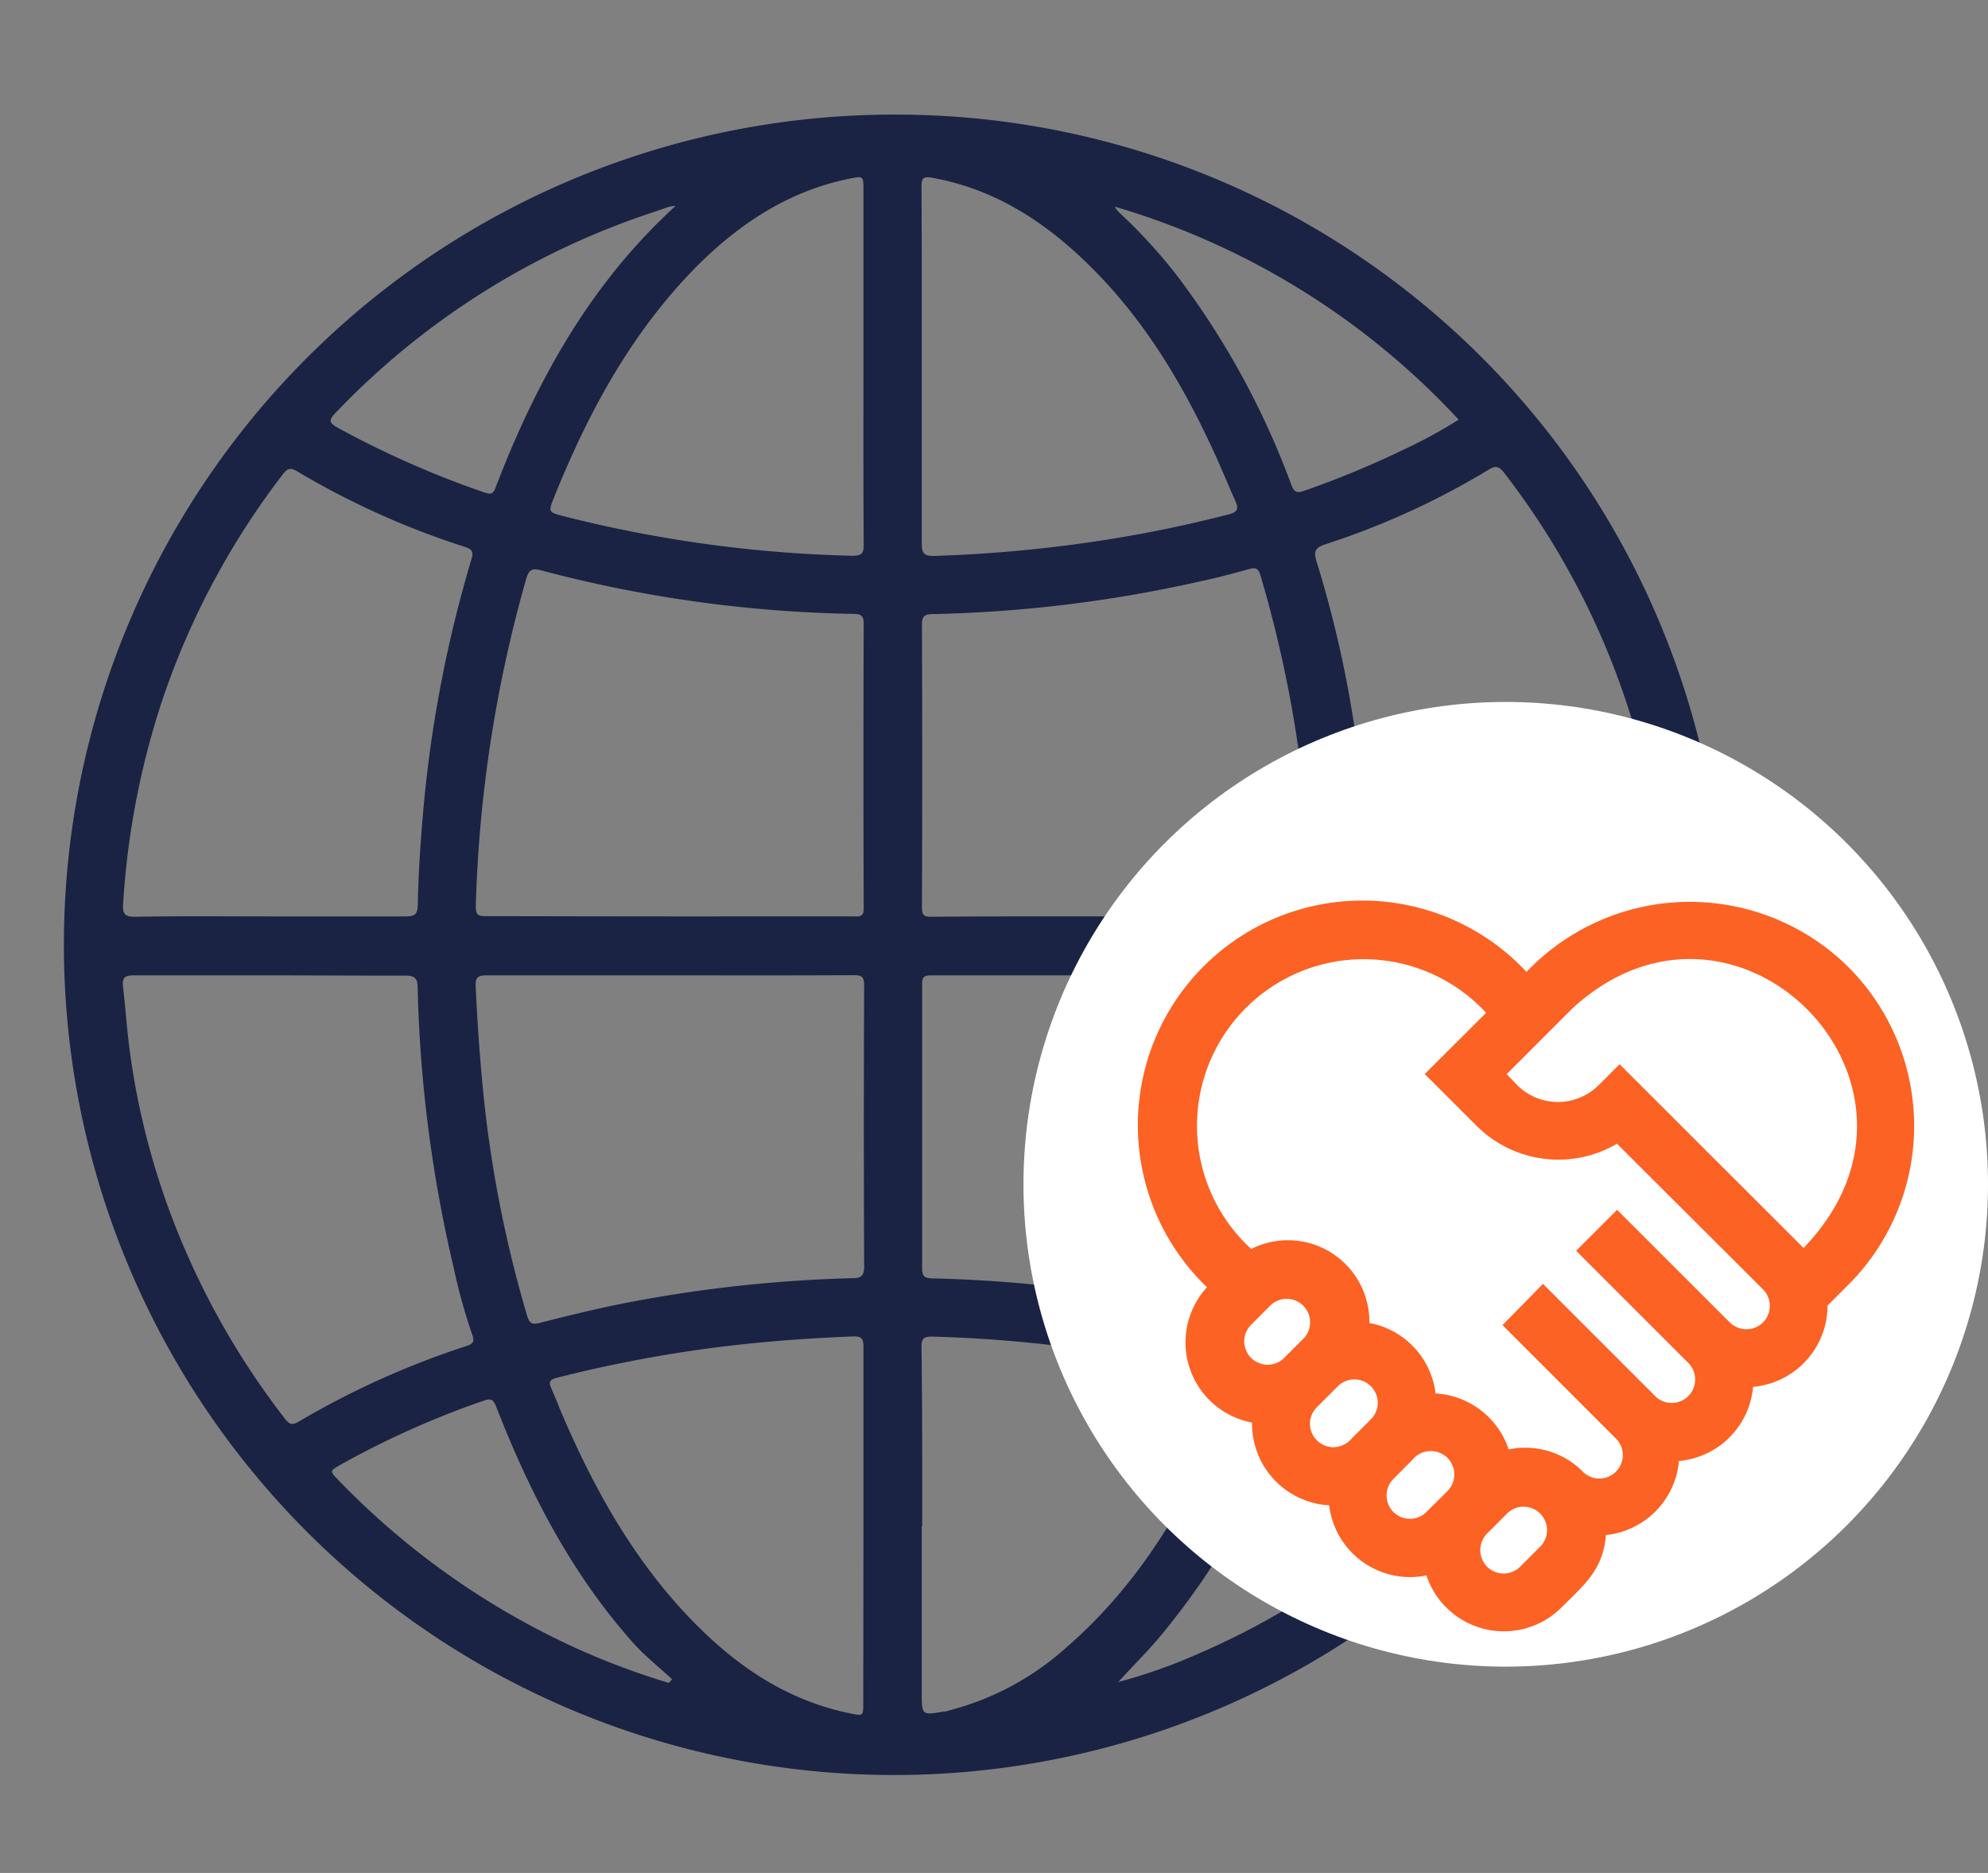
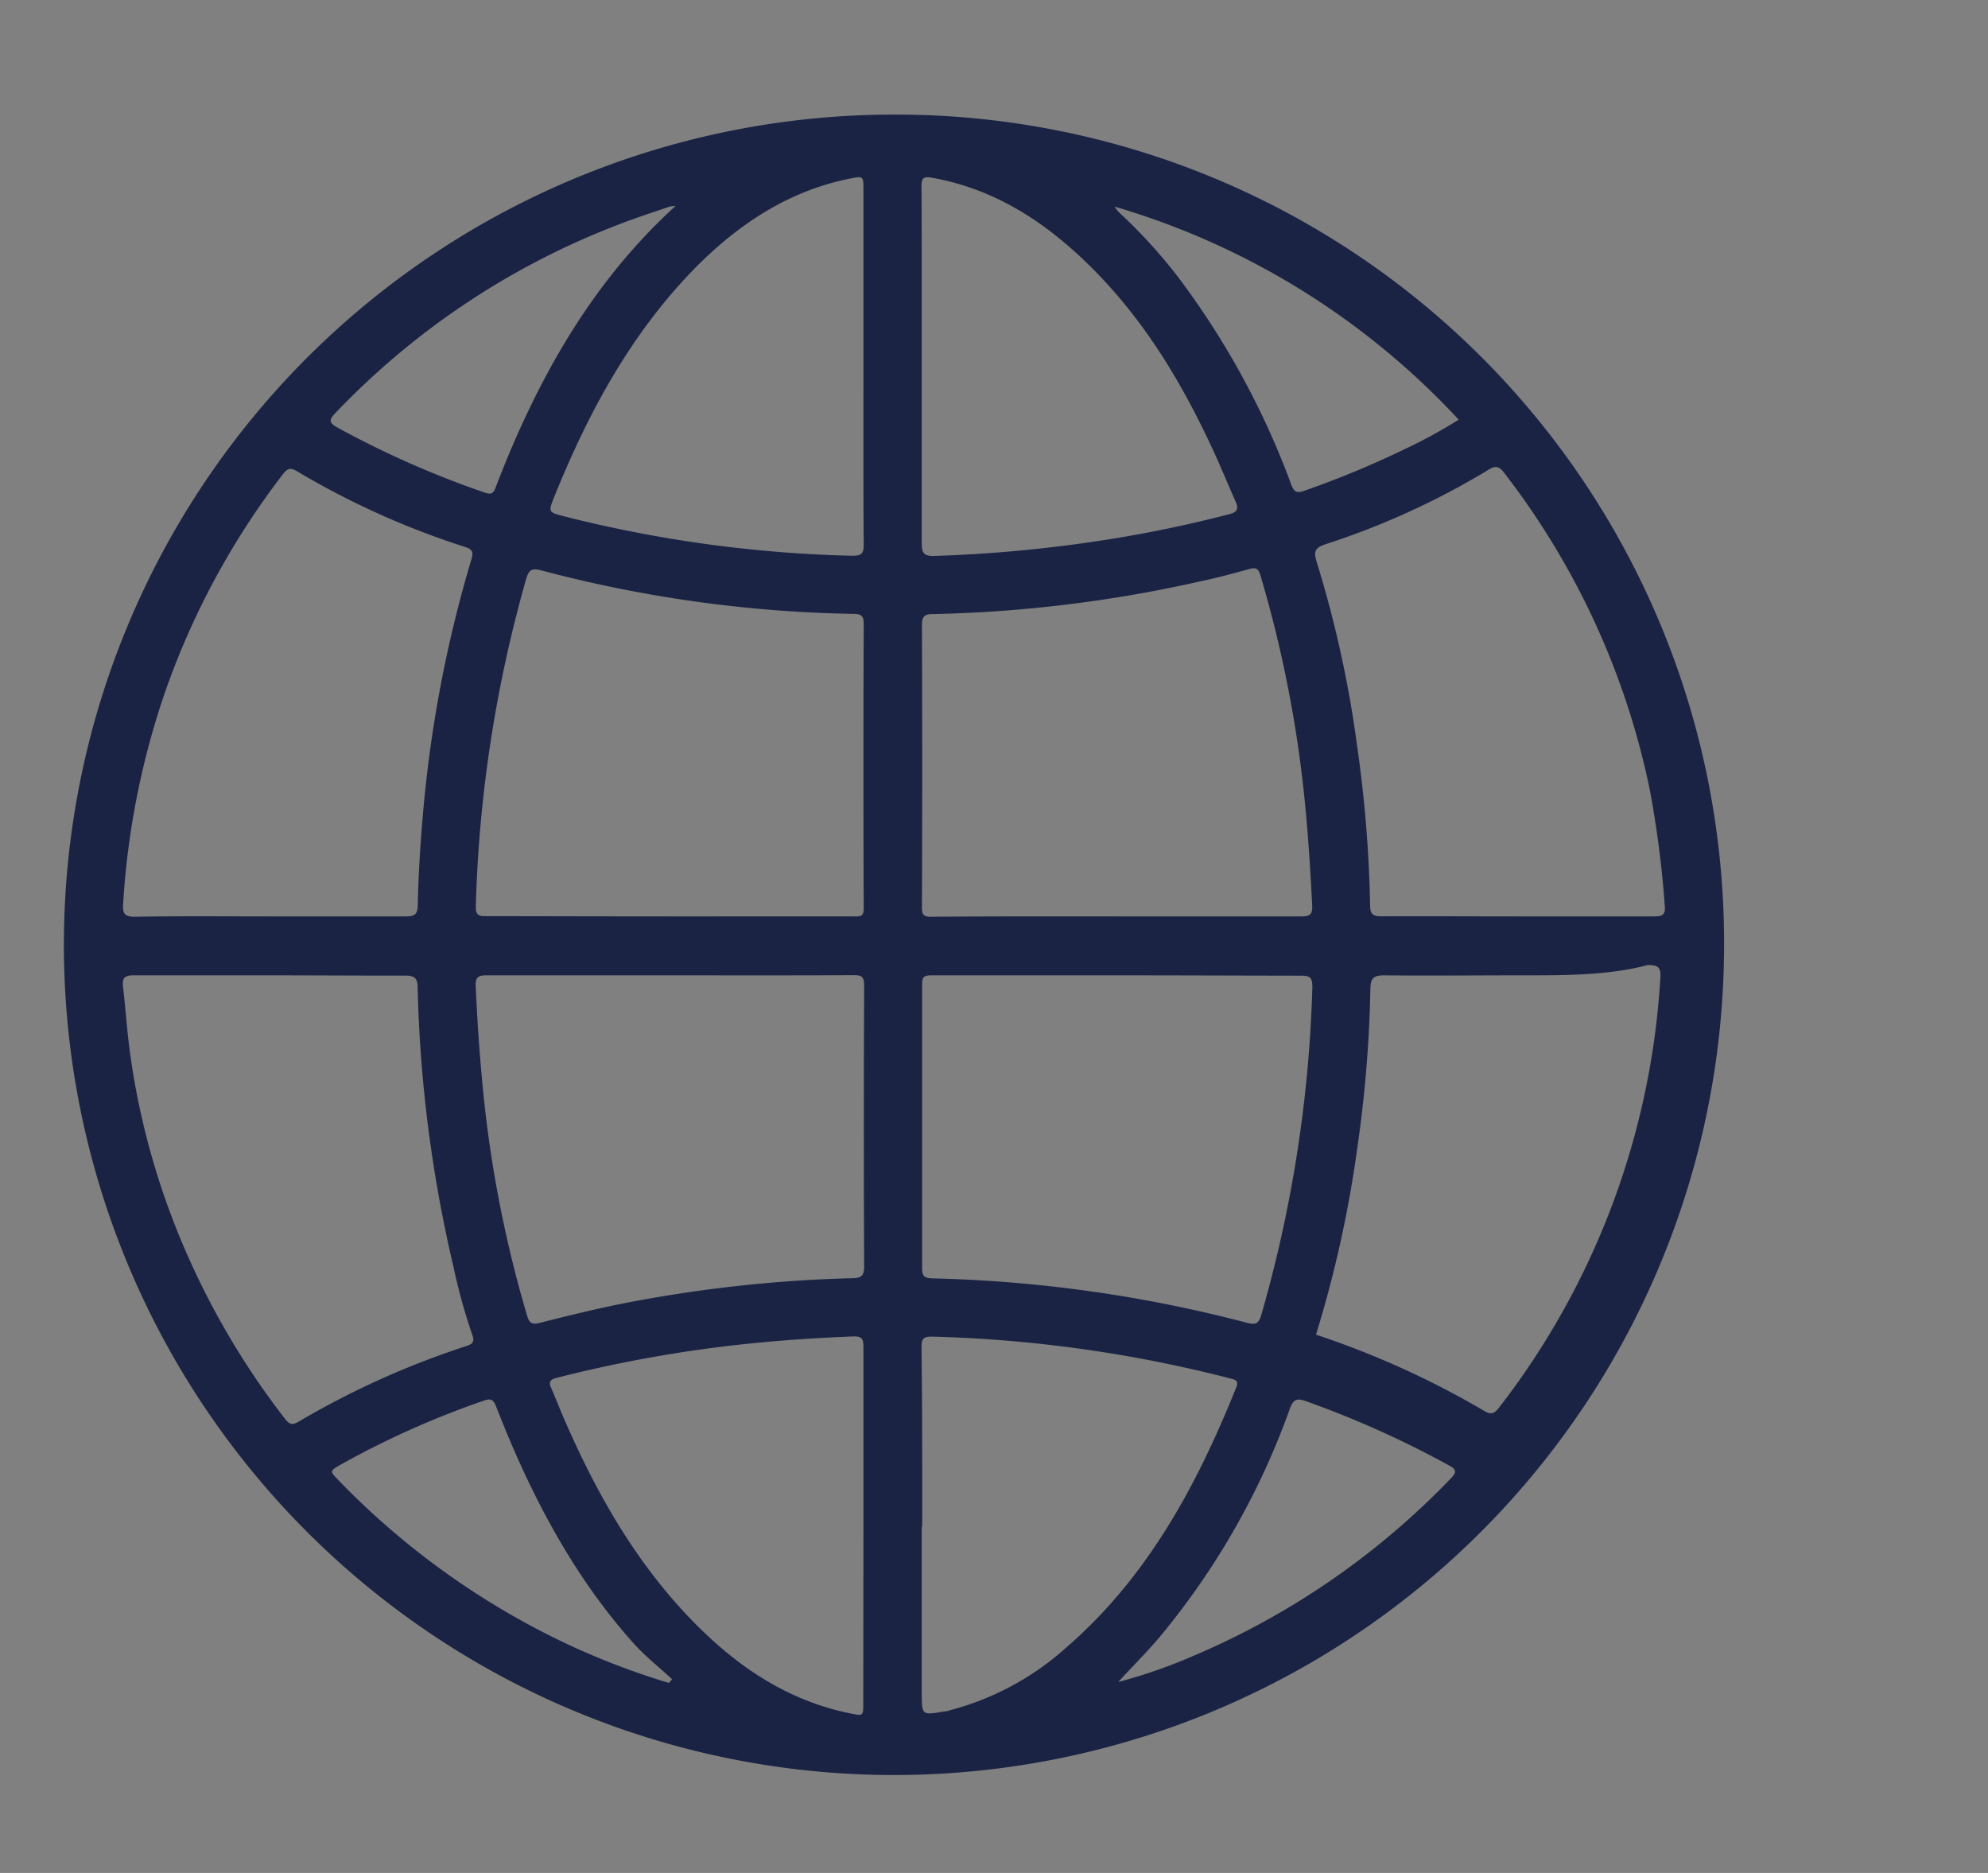
<svg xmlns="http://www.w3.org/2000/svg" id="Capa_1" data-name="Capa 1" viewBox="0 0 224 211">
  <rect x="0" y="0" width="224" height="211" fill="#808080" stroke="none" />
  <defs>
    <style>.cls-1{fill:#1a2343;}.cls-2{fill:#fff;}.cls-3{fill:#fc6224;stroke:#fc6224;stroke-miterlimit:10;}</style>
  </defs>
-   <path class="cls-1" d="M194.26,106.55a93.53,93.53,0,1,1-93.63-93.64A93.3,93.3,0,0,1,194.26,106.55Zm-68.36,3.33h0c-7,0-14,0-21,0-1,0-1,.4-1,1.16q0,15.91,0,31.82c0,.94.28,1.14,1.18,1.16a153.43,153.43,0,0,1,35.41,5c1,.26,1.33.11,1.63-.89a148.25,148.25,0,0,0,5.75-36.9c0-1-.18-1.32-1.24-1.31C139.71,109.91,132.8,109.88,125.9,109.88Zm-.09-6.64c6.95,0,13.89,0,20.84,0,1,0,1.25-.28,1.2-1.25-.17-3.4-.38-6.81-.69-10.21a137.48,137.48,0,0,0-5.15-27c-.23-.75-.53-.87-1.23-.68-1.81.5-3.64,1-5.48,1.38a150.86,150.86,0,0,1-30.16,3.7c-.92,0-1.26.2-1.26,1.22q.06,15.91,0,31.82c0,.86.21,1.07,1.07,1.06C111.91,103.22,118.86,103.24,125.81,103.24Zm-50.29,6.64c-6.91,0-13.82,0-20.72,0-1,0-1.24.28-1.2,1.23.16,3.54.39,7.06.72,10.58a136.31,136.31,0,0,0,5.08,26.56c.25.82.55,1,1.39.79,2.9-.74,5.81-1.45,8.74-2.06A154.43,154.43,0,0,1,96,144c1,0,1.38-.23,1.37-1.36q-.07-15.78,0-31.57c0-1-.23-1.22-1.2-1.21C89.25,109.9,82.38,109.88,75.52,109.88Zm-.09-6.64H96.16c.61,0,1.17.13,1.16-.89q-.06-16,0-32.07c0-.87-.25-1.1-1.1-1.12a146.67,146.67,0,0,1-35.3-4.92c-1-.26-1.33,0-1.61.9a149.43,149.43,0,0,0-5.7,37c0,.91.28,1.08,1.11,1.07C61.62,103.22,68.52,103.24,75.43,103.24Zm95.63,0v0c5.14,0,10.28,0,15.42,0,.94,0,1.18-.28,1.1-1.19a114.65,114.65,0,0,0-1.71-13.19,87.09,87.09,0,0,0-16.4-35.61c-.53-.68-.92-.83-1.68-.37a87.45,87.45,0,0,1-18.43,8.43c-1.23.4-1.36.86-1,2A126.86,126.86,0,0,1,152.91,84a145.44,145.44,0,0,1,1.47,18c0,.94.29,1.24,1.26,1.23C160.78,103.21,165.92,103.24,171.06,103.24Zm-140.78,0c5.14,0,10.28,0,15.41,0,1,0,1.35-.19,1.38-1.24.07-3.37.28-6.73.57-10.09A142.88,142.88,0,0,1,53.1,63.07c.25-.83.2-1.17-.72-1.46a91.25,91.25,0,0,1-18.93-8.53c-.74-.43-1.08-.3-1.57.34A87.6,87.6,0,0,0,18.5,78.25a90.1,90.1,0,0,0-4.62,23.48c-.08,1.1.06,1.57,1.36,1.55C20.25,103.19,25.27,103.24,30.28,103.24Zm.18,6.64h0c-5.14,0-10.28,0-15.42,0-1,0-1.29.31-1.18,1.24.3,2.65.47,5.32.86,8a84.73,84.73,0,0,0,6.56,22.64,88,88,0,0,0,10.87,18.13c.5.64.85.65,1.5.27a95.1,95.1,0,0,1,18.94-8.53c.69-.23.9-.51.63-1.24a64.33,64.33,0,0,1-2.1-7.57,152.52,152.52,0,0,1-4.06-31.48c0-1.07-.26-1.45-1.43-1.43C40.57,109.92,35.52,109.88,30.46,109.88Zm140.52,0c-5,0-10,.06-15,0-1.28,0-1.55.37-1.57,1.55a143.54,143.54,0,0,1-1.48,17.93,131.49,131.49,0,0,1-4.65,21c-.19.61-.17.89.55,1.14a98.55,98.55,0,0,1,18.92,8.57c.78.47,1.15.36,1.69-.33a87.44,87.44,0,0,0,18.19-48.39c.09-1.18-.2-1.51-1.42-1.49C181.1,109.93,176,109.88,171,109.88ZM103.86,41.22h0c0,6.66,0,13.32,0,20,0,1.11.25,1.44,1.42,1.41a157.14,157.14,0,0,0,19.61-1.86q6.87-1.09,13.61-2.84c1-.25,1.06-.68.7-1.48-.75-1.68-1.45-3.39-2.21-5.07-3.61-7.94-8-15.36-14.3-21.53-5-4.91-10.66-8.58-17.7-9.83-1.05-.19-1.16.16-1.16,1C103.87,27.74,103.86,34.48,103.86,41.22Zm0,130.72v18.74c0,2.56,0,2.56,2.46,2.14.32,0,.64-.13.95-.21a31.54,31.54,0,0,0,12.87-7c9.16-7.93,14.71-18.25,19.15-29.29.26-.63.07-.86-.56-1a150,150,0,0,0-33.72-4.74c-.92,0-1.18.21-1.18,1.15C103.92,158.45,103.91,165.19,103.91,171.94ZM97.29,41.28h0V21.43c0-1.63,0-1.62-1.62-1.29-6.77,1.38-12.27,5-17.07,9.77C71.23,37.33,66.33,46.34,62.44,56c-.69,1.71-.65,1.71,1.17,2.18A145.69,145.69,0,0,0,96,62.61c1,0,1.33-.17,1.32-1.23C97.27,54.68,97.29,48,97.29,41.28Zm0,130.8c0-6.78,0-13.57,0-20.35,0-.9-.19-1.2-1.15-1.17-3.86.15-7.72.4-11.56.79a149.52,149.52,0,0,0-21.92,3.89c-.73.19-.84.5-.55,1.14.49,1.12.93,2.27,1.42,3.4,3.87,8.92,8.66,17.25,15.74,24.06,4.67,4.5,10,7.84,16.45,9.17,1.56.32,1.55.35,1.55-1.2ZM76.12,23.2a4,4,0,0,0-.68.08c-1.9.65-3.82,1.27-5.7,2A87,87,0,0,0,37.8,46.52c-.7.73-.8,1.09.19,1.63A106.08,106.08,0,0,0,54.64,55.5c.62.21.93.16,1.18-.52.75-1.95,1.53-3.89,2.38-5.8C62.5,39.47,68,30.61,76.12,23.2Zm88.24,24.08a85.79,85.79,0,0,0-38.76-24,3.31,3.31,0,0,0,.71.85,58.71,58.71,0,0,1,6.53,7.21,91.3,91.3,0,0,1,12.67,23.3c.32.82.65.93,1.42.66a106.28,106.28,0,0,0,11.26-4.66A57,57,0,0,0,164.36,47.28Zm-89,142.32.37-.42c-1.44-1.34-3-2.56-4.3-4-7-7.82-11.74-17-15.51-26.68-.31-.8-.58-1-1.39-.71A99.42,99.42,0,0,0,38.39,165c-1.27.73-1.25.72-.26,1.75A87.92,87.92,0,0,0,64,185.26,84.09,84.09,0,0,0,75.38,189.6Zm50.61-.1a60.19,60.19,0,0,0,8.93-3.14,87.57,87.57,0,0,0,28.58-19.81c.67-.7.65-1-.23-1.47a110.62,110.62,0,0,0-15.94-7.17c-1.16-.43-1.56-.35-2,.86a84.65,84.65,0,0,1-14.57,25.56C129.26,186.11,127.58,187.74,126,189.5Z" />
-   <circle class="cls-2" cx="169.66" cy="133.42" r="54.34" />
-   <path class="cls-3" d="M207.94,109.33a24.89,24.89,0,0,0-35.94.9A24.8,24.8,0,1,0,136.71,145a8.69,8.69,0,0,0,4.88,14.84,8.71,8.71,0,0,0,8.63,9.26,8.68,8.68,0,0,0,10.85,7.79,8.69,8.69,0,0,0,14.5,3.87c2.65-2.64,4.76-4.3,4.9-8.29a8.71,8.71,0,0,0,8.24-8.35,8.7,8.7,0,0,0,8.35-8.35,8.71,8.71,0,0,0,8.36-8.89l2.52-2.52A24.81,24.81,0,0,0,207.94,109.33ZM140.51,149l2.36-2.36a3.14,3.14,0,0,1,4.44,4.43l-2.37,2.37a3.14,3.14,0,0,1-4.43-4.44Zm6.59,11.4a3.12,3.12,0,0,1,.92-2.21l2.37-2.37a3.13,3.13,0,1,1,4.43,4.43l-2.09,2.09a3.28,3.28,0,0,1-2.49,1.2A3.16,3.16,0,0,1,147.1,160.44Zm9.55,10.29a3.14,3.14,0,0,1,0-4.43l2.08-2.09a3.18,3.18,0,0,1,4.72-.28,3.15,3.15,0,0,1,0,4.44l-2.37,2.36a3.14,3.14,0,0,1-4.43,0ZM174,174.49l-2.36,2.36a3.14,3.14,0,0,1-4.44,0,3.16,3.16,0,0,1,0-4.43l2.37-2.37a3.14,3.14,0,0,1,4.43,4.44ZM199,149.34a3.17,3.17,0,0,1-4.44,0L182.21,137l-3.91,3.91,12.32,12.32a3.14,3.14,0,0,1-4.44,4.44l-12.11-12.11-.21-.21L170,149.28l.21.21,12.11,12.11a3.14,3.14,0,1,1-4.44,4.43h0a8.67,8.67,0,0,0-8.23-2.15,8.73,8.73,0,0,0-8.35-6.41,8.69,8.69,0,0,0-7.52-8,8.68,8.68,0,0,0-12.87-8.16,19.28,19.28,0,1,1,27.23-27.19L161.24,121l5.49,5.48a12.55,12.55,0,0,0,15.54,1.74L199,144.9a3.15,3.15,0,0,1,0,4.44Zm5.05-8.88-.84.84-.3-.31L182.49,120.6l-2,2a7,7,0,0,1-9.89,0L169.07,121l7.74-7.74c18.8-17.3,44.51,8.42,27.21,27.21Z" />
+   <path class="cls-1" d="M194.26,106.55a93.53,93.53,0,1,1-93.63-93.64A93.3,93.3,0,0,1,194.26,106.55Zm-68.36,3.33h0c-7,0-14,0-21,0-1,0-1,.4-1,1.16q0,15.91,0,31.82c0,.94.28,1.14,1.18,1.16a153.43,153.43,0,0,1,35.41,5c1,.26,1.33.11,1.63-.89a148.25,148.25,0,0,0,5.75-36.9c0-1-.18-1.32-1.24-1.31C139.71,109.91,132.8,109.88,125.9,109.88Zm-.09-6.64c6.95,0,13.89,0,20.84,0,1,0,1.25-.28,1.2-1.25-.17-3.4-.38-6.81-.69-10.21a137.48,137.48,0,0,0-5.15-27c-.23-.75-.53-.87-1.23-.68-1.81.5-3.64,1-5.48,1.38a150.86,150.86,0,0,1-30.16,3.7c-.92,0-1.26.2-1.26,1.22q.06,15.91,0,31.82c0,.86.21,1.07,1.07,1.06C111.91,103.22,118.86,103.24,125.81,103.24Zm-50.29,6.64c-6.91,0-13.82,0-20.72,0-1,0-1.24.28-1.2,1.23.16,3.54.39,7.06.72,10.58a136.31,136.31,0,0,0,5.08,26.56c.25.82.55,1,1.39.79,2.9-.74,5.81-1.45,8.74-2.06A154.43,154.43,0,0,1,96,144c1,0,1.38-.23,1.37-1.36q-.07-15.78,0-31.57c0-1-.23-1.22-1.2-1.21C89.25,109.9,82.38,109.88,75.52,109.88Zm-.09-6.64H96.16c.61,0,1.17.13,1.16-.89q-.06-16,0-32.07c0-.87-.25-1.1-1.1-1.12a146.67,146.67,0,0,1-35.3-4.92c-1-.26-1.33,0-1.61.9a149.43,149.43,0,0,0-5.7,37c0,.91.28,1.08,1.11,1.07C61.62,103.22,68.52,103.24,75.43,103.24Zm95.63,0v0c5.14,0,10.28,0,15.42,0,.94,0,1.18-.28,1.1-1.19a114.65,114.65,0,0,0-1.71-13.19,87.09,87.09,0,0,0-16.4-35.61c-.53-.68-.92-.83-1.68-.37a87.45,87.45,0,0,1-18.43,8.43c-1.23.4-1.36.86-1,2A126.86,126.86,0,0,1,152.91,84a145.44,145.44,0,0,1,1.47,18c0,.94.29,1.24,1.26,1.23C160.78,103.21,165.92,103.24,171.06,103.24Zm-140.78,0c5.14,0,10.28,0,15.41,0,1,0,1.35-.19,1.38-1.24.07-3.37.28-6.73.57-10.09A142.88,142.88,0,0,1,53.1,63.07c.25-.83.2-1.17-.72-1.46a91.25,91.25,0,0,1-18.93-8.53c-.74-.43-1.08-.3-1.57.34A87.6,87.6,0,0,0,18.5,78.25a90.1,90.1,0,0,0-4.62,23.48c-.08,1.1.06,1.57,1.36,1.55C20.25,103.19,25.27,103.24,30.28,103.24Zm.18,6.64h0c-5.14,0-10.28,0-15.42,0-1,0-1.29.31-1.18,1.24.3,2.65.47,5.32.86,8a84.73,84.73,0,0,0,6.56,22.64,88,88,0,0,0,10.87,18.13c.5.64.85.65,1.5.27a95.1,95.1,0,0,1,18.94-8.53c.69-.23.9-.51.63-1.24a64.33,64.33,0,0,1-2.1-7.57,152.52,152.52,0,0,1-4.06-31.48c0-1.07-.26-1.45-1.43-1.43C40.57,109.92,35.52,109.88,30.46,109.88Zm140.52,0c-5,0-10,.06-15,0-1.28,0-1.55.37-1.57,1.55a143.54,143.54,0,0,1-1.48,17.93,131.49,131.49,0,0,1-4.65,21a98.55,98.55,0,0,1,18.92,8.57c.78.47,1.15.36,1.69-.33a87.44,87.44,0,0,0,18.19-48.39c.09-1.18-.2-1.51-1.42-1.49C181.1,109.93,176,109.88,171,109.88ZM103.86,41.22h0c0,6.66,0,13.32,0,20,0,1.11.25,1.44,1.42,1.41a157.14,157.14,0,0,0,19.61-1.86q6.87-1.09,13.61-2.84c1-.25,1.06-.68.7-1.48-.75-1.68-1.45-3.39-2.21-5.07-3.61-7.94-8-15.36-14.3-21.53-5-4.91-10.66-8.58-17.7-9.83-1.05-.19-1.16.16-1.16,1C103.87,27.74,103.86,34.48,103.86,41.22Zm0,130.72v18.74c0,2.56,0,2.56,2.46,2.14.32,0,.64-.13.95-.21a31.54,31.54,0,0,0,12.87-7c9.16-7.93,14.71-18.25,19.15-29.29.26-.63.07-.86-.56-1a150,150,0,0,0-33.72-4.74c-.92,0-1.18.21-1.18,1.15C103.92,158.45,103.91,165.19,103.91,171.94ZM97.29,41.28h0V21.43c0-1.63,0-1.62-1.62-1.29-6.77,1.38-12.27,5-17.07,9.77C71.23,37.33,66.33,46.34,62.44,56c-.69,1.71-.65,1.71,1.17,2.18A145.69,145.69,0,0,0,96,62.61c1,0,1.33-.17,1.32-1.23C97.27,54.68,97.29,48,97.29,41.28Zm0,130.8c0-6.78,0-13.57,0-20.35,0-.9-.19-1.2-1.15-1.17-3.86.15-7.72.4-11.56.79a149.52,149.52,0,0,0-21.92,3.89c-.73.19-.84.5-.55,1.14.49,1.12.93,2.27,1.42,3.4,3.87,8.92,8.66,17.25,15.74,24.06,4.67,4.5,10,7.84,16.45,9.17,1.56.32,1.55.35,1.55-1.2ZM76.12,23.2a4,4,0,0,0-.68.08c-1.9.65-3.82,1.27-5.7,2A87,87,0,0,0,37.8,46.52c-.7.73-.8,1.09.19,1.63A106.08,106.08,0,0,0,54.64,55.5c.62.21.93.16,1.18-.52.75-1.95,1.53-3.89,2.38-5.8C62.5,39.47,68,30.61,76.12,23.2Zm88.24,24.08a85.79,85.79,0,0,0-38.76-24,3.31,3.31,0,0,0,.71.85,58.71,58.71,0,0,1,6.53,7.21,91.3,91.3,0,0,1,12.67,23.3c.32.82.65.93,1.42.66a106.28,106.28,0,0,0,11.26-4.66A57,57,0,0,0,164.36,47.28Zm-89,142.32.37-.42c-1.44-1.34-3-2.56-4.3-4-7-7.82-11.74-17-15.51-26.68-.31-.8-.58-1-1.39-.71A99.42,99.42,0,0,0,38.39,165c-1.27.73-1.25.72-.26,1.75A87.92,87.92,0,0,0,64,185.26,84.09,84.09,0,0,0,75.38,189.6Zm50.61-.1a60.19,60.19,0,0,0,8.93-3.14,87.57,87.57,0,0,0,28.58-19.81c.67-.7.65-1-.23-1.47a110.62,110.62,0,0,0-15.94-7.17c-1.16-.43-1.56-.35-2,.86a84.65,84.65,0,0,1-14.57,25.56C129.26,186.11,127.58,187.74,126,189.5Z" />
</svg>